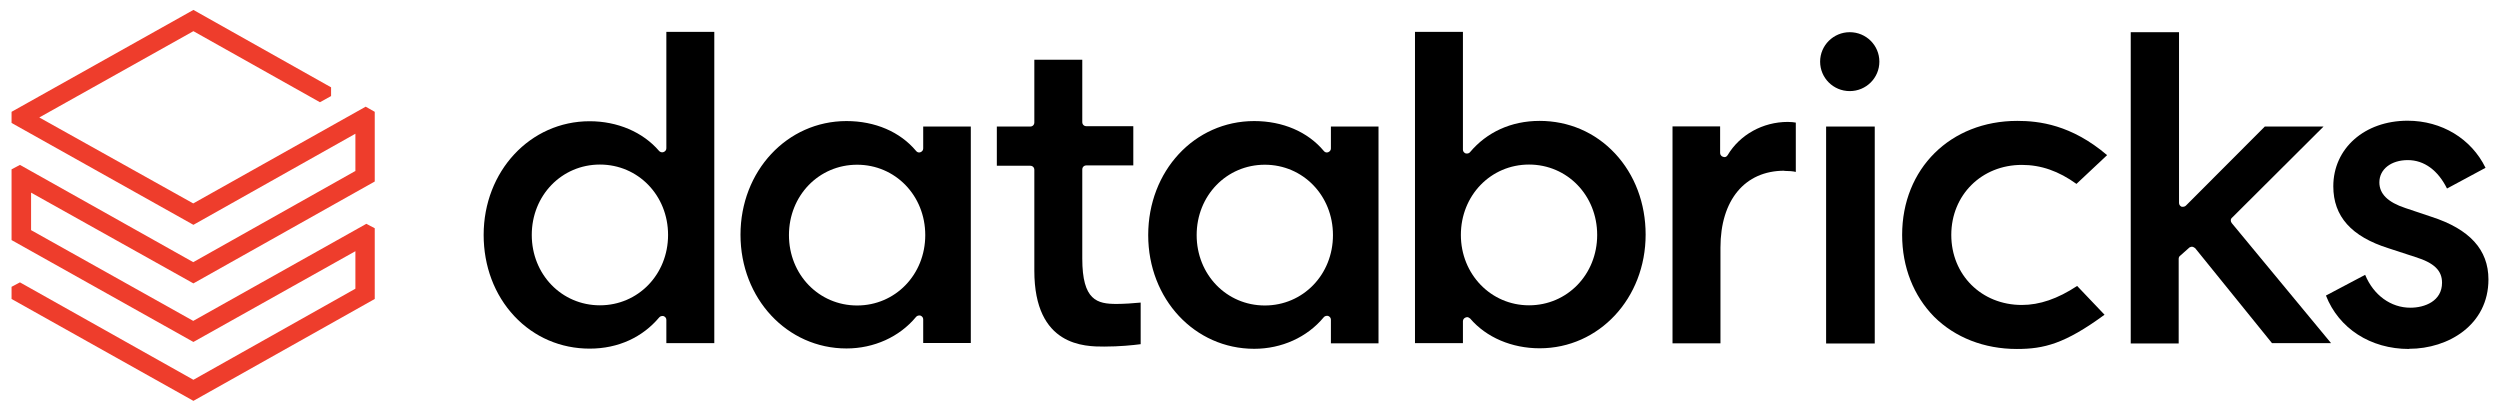
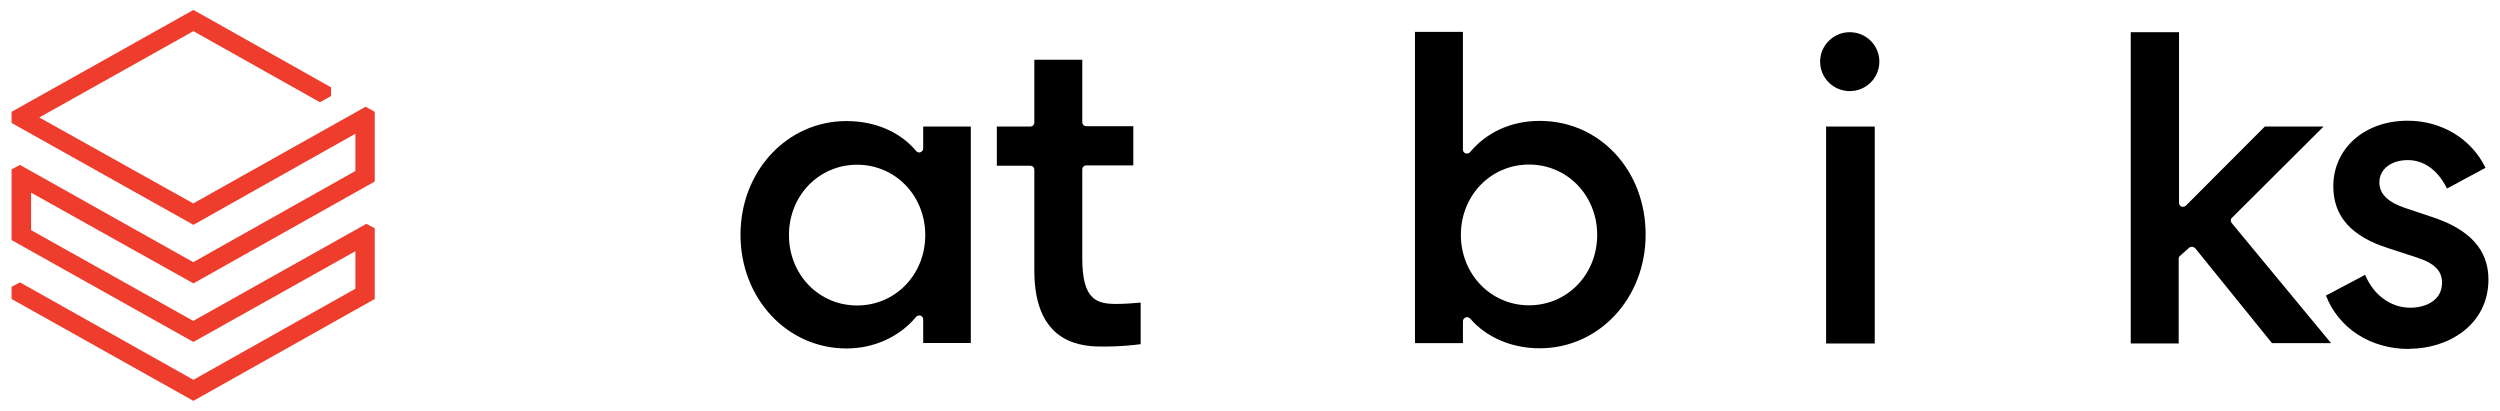
<svg xmlns="http://www.w3.org/2000/svg" width="146" height="24" viewBox="0 0 146 24" fill="none">
  <g clip-path="url(#clip0_65_549)">
    <path d="M20.745 9.99L11.285 15.31L1.165 9.63L0.675 9.89V14.02L11.295 19.97L20.755 14.67V16.86L11.295 22.18L1.165 16.49L0.675 16.75V17.46L11.295 23.41L21.885 17.46V13.33L21.395 13.07L11.285 18.74L1.815 13.44V11.25L11.295 16.55L21.885 10.6V6.53L21.355 6.23L11.285 11.88L2.295 6.86L11.295 1.82L18.685 5.97L19.335 5.61V5.1L11.295 0.58L0.675 6.53V7.18L11.295 13.13L20.755 7.81V10L20.745 9.99Z" fill="#EE3D2C" />
-     <path d="M41.715 20.04V1.86H38.915V8.66C38.915 8.76 38.855 8.84 38.755 8.88C38.655 8.92 38.555 8.88 38.495 8.82C37.545 7.71 36.055 7.08 34.435 7.08C30.965 7.08 28.245 10 28.245 13.72C28.245 15.54 28.875 17.22 30.035 18.46C31.195 19.7 32.755 20.36 34.435 20.36C36.115 20.36 37.525 19.69 38.495 18.54C38.555 18.46 38.675 18.44 38.755 18.46C38.855 18.5 38.915 18.58 38.915 18.68V20.04H41.715ZM35.035 17.83C32.805 17.83 31.055 16.03 31.055 13.72C31.055 11.41 32.805 9.61 35.035 9.61C37.265 9.61 39.015 11.41 39.015 13.72C39.015 16.03 37.265 17.83 35.035 17.83Z" fill="black" />
    <path d="M56.695 20.04V7.39H53.915V8.67C53.915 8.77 53.855 8.85 53.755 8.89C53.655 8.93 53.555 8.89 53.495 8.81C52.565 7.7 51.105 7.07 49.435 7.07C45.965 7.07 43.245 9.99 43.245 13.71C43.245 17.43 45.965 20.35 49.435 20.35C51.035 20.35 52.525 19.68 53.495 18.51C53.555 18.43 53.675 18.41 53.755 18.43C53.855 18.47 53.915 18.55 53.915 18.65V20.03H56.695V20.05V20.04ZM50.055 17.84C47.825 17.84 46.075 16.04 46.075 13.73C46.075 11.42 47.825 9.62 50.055 9.62C52.285 9.62 54.035 11.42 54.035 13.73C54.035 16.04 52.285 17.84 50.055 17.84Z" fill="black" />
-     <path d="M80.505 20.04V7.39H77.725V8.67C77.725 8.77 77.665 8.85 77.565 8.89C77.465 8.93 77.365 8.89 77.305 8.81C76.375 7.7 74.915 7.07 73.245 7.07C69.755 7.07 67.055 9.99 67.055 13.73C67.055 17.47 69.775 20.37 73.245 20.37C74.845 20.37 76.335 19.7 77.305 18.53C77.365 18.45 77.485 18.43 77.565 18.45C77.665 18.49 77.725 18.57 77.725 18.67V20.05H80.505V20.04ZM73.865 17.84C71.635 17.84 69.885 16.04 69.885 13.73C69.885 11.42 71.635 9.62 73.865 9.62C76.095 9.62 77.845 11.42 77.845 13.73C77.845 16.04 76.095 17.84 73.865 17.84Z" fill="black" />
    <path d="M85.595 18.54C85.595 18.54 85.655 18.52 85.675 18.52C85.735 18.52 85.815 18.56 85.855 18.6C86.805 19.71 88.295 20.34 89.915 20.34C93.385 20.34 96.105 17.42 96.105 13.7C96.105 11.88 95.475 10.2 94.315 8.96C93.155 7.72 91.595 7.06 89.915 7.06C88.235 7.06 86.825 7.73 85.855 8.88C85.795 8.96 85.695 8.98 85.595 8.96C85.495 8.92 85.435 8.84 85.435 8.74V1.86H82.635V20.04H85.435V18.76C85.435 18.66 85.495 18.58 85.595 18.54ZM85.315 13.72C85.315 11.41 87.065 9.61 89.295 9.61C91.525 9.61 93.275 11.41 93.275 13.72C93.275 16.03 91.525 17.83 89.295 17.83C87.065 17.83 85.315 16.01 85.315 13.72Z" fill="black" />
-     <path d="M104.205 9.98C104.465 9.98 104.715 10 104.875 10.04V7.16C104.775 7.14 104.595 7.12 104.405 7.12C102.945 7.12 101.605 7.87 100.895 9.06C100.835 9.16 100.735 9.2 100.635 9.16C100.535 9.14 100.455 9.04 100.455 8.94V7.38H97.675V20.05H100.475V14.46C100.475 11.69 101.895 9.97 104.205 9.97V9.98Z" fill="black" />
    <path d="M109.485 7.39H106.645V20.06H109.485V7.39Z" fill="black" />
    <path d="M108.025 1.88C107.075 1.88 106.295 2.65 106.295 3.6C106.295 4.55 107.065 5.32 108.025 5.32C108.985 5.32 109.755 4.55 109.755 3.6C109.755 2.65 108.985 1.88 108.025 1.88Z" fill="black" />
-     <path d="M117.805 7.06C113.905 7.06 111.085 9.85 111.085 13.72C111.085 15.6 111.755 17.28 112.955 18.5C114.175 19.71 115.875 20.38 117.785 20.38C119.365 20.38 120.585 20.08 122.905 18.38L121.305 16.7C120.165 17.45 119.115 17.81 118.075 17.81C115.715 17.81 113.955 16.05 113.955 13.72C113.955 11.39 115.725 9.63 118.075 9.63C119.195 9.63 120.225 9.99 121.265 10.74L123.055 9.06C120.965 7.28 119.075 7.06 117.815 7.06H117.805Z" fill="black" />
    <path d="M127.835 14.47C127.835 14.47 127.935 14.41 127.995 14.41H128.015C128.075 14.41 128.135 14.45 128.195 14.49L132.685 20.04H136.135L130.335 13.03C130.255 12.93 130.255 12.79 130.355 12.71L135.695 7.39H132.265L127.655 12.01C127.595 12.07 127.495 12.09 127.395 12.07C127.315 12.03 127.255 11.95 127.255 11.85V1.88H124.435V20.06H127.235V15.12C127.235 15.06 127.255 14.98 127.315 14.94L127.845 14.47H127.835Z" fill="black" />
    <path d="M140.695 20.37C142.985 20.37 145.325 18.97 145.325 16.32C145.325 14.58 144.225 13.38 141.995 12.66L140.475 12.15C139.445 11.81 138.955 11.32 138.955 10.65C138.955 9.88 139.645 9.35 140.615 9.35C141.585 9.35 142.385 9.96 142.905 11.01L145.155 9.8C144.325 8.1 142.595 7.05 140.605 7.05C138.085 7.05 136.265 8.67 136.265 10.88C136.265 12.64 137.325 13.82 139.495 14.5L141.055 15.01C142.155 15.35 142.615 15.8 142.615 16.51C142.615 17.58 141.615 17.97 140.765 17.97C139.625 17.97 138.615 17.24 138.125 16.05L135.835 17.26C136.585 19.18 138.435 20.38 140.685 20.38L140.695 20.37Z" fill="black" />
    <path d="M64.485 20.24C65.375 20.24 66.165 20.16 66.615 20.1V17.67C66.245 17.71 65.605 17.75 65.215 17.75C64.075 17.75 63.205 17.55 63.205 15.1V9.9C63.205 9.76 63.305 9.66 63.445 9.66H66.185V7.37H63.445C63.305 7.37 63.205 7.27 63.205 7.13V3.49H60.405V7.15C60.405 7.29 60.305 7.39 60.165 7.39H58.215V9.68H60.165C60.305 9.68 60.405 9.78 60.405 9.92V15.81C60.405 20.24 63.365 20.24 64.485 20.24Z" fill="black" />
  </g>
  <defs>
    <clipPath id="clip0_65_549">
      <rect width="144.65" height="22.84" fill="white" transform="translate(0.675 0.58)" />
    </clipPath>
  </defs>
</svg>